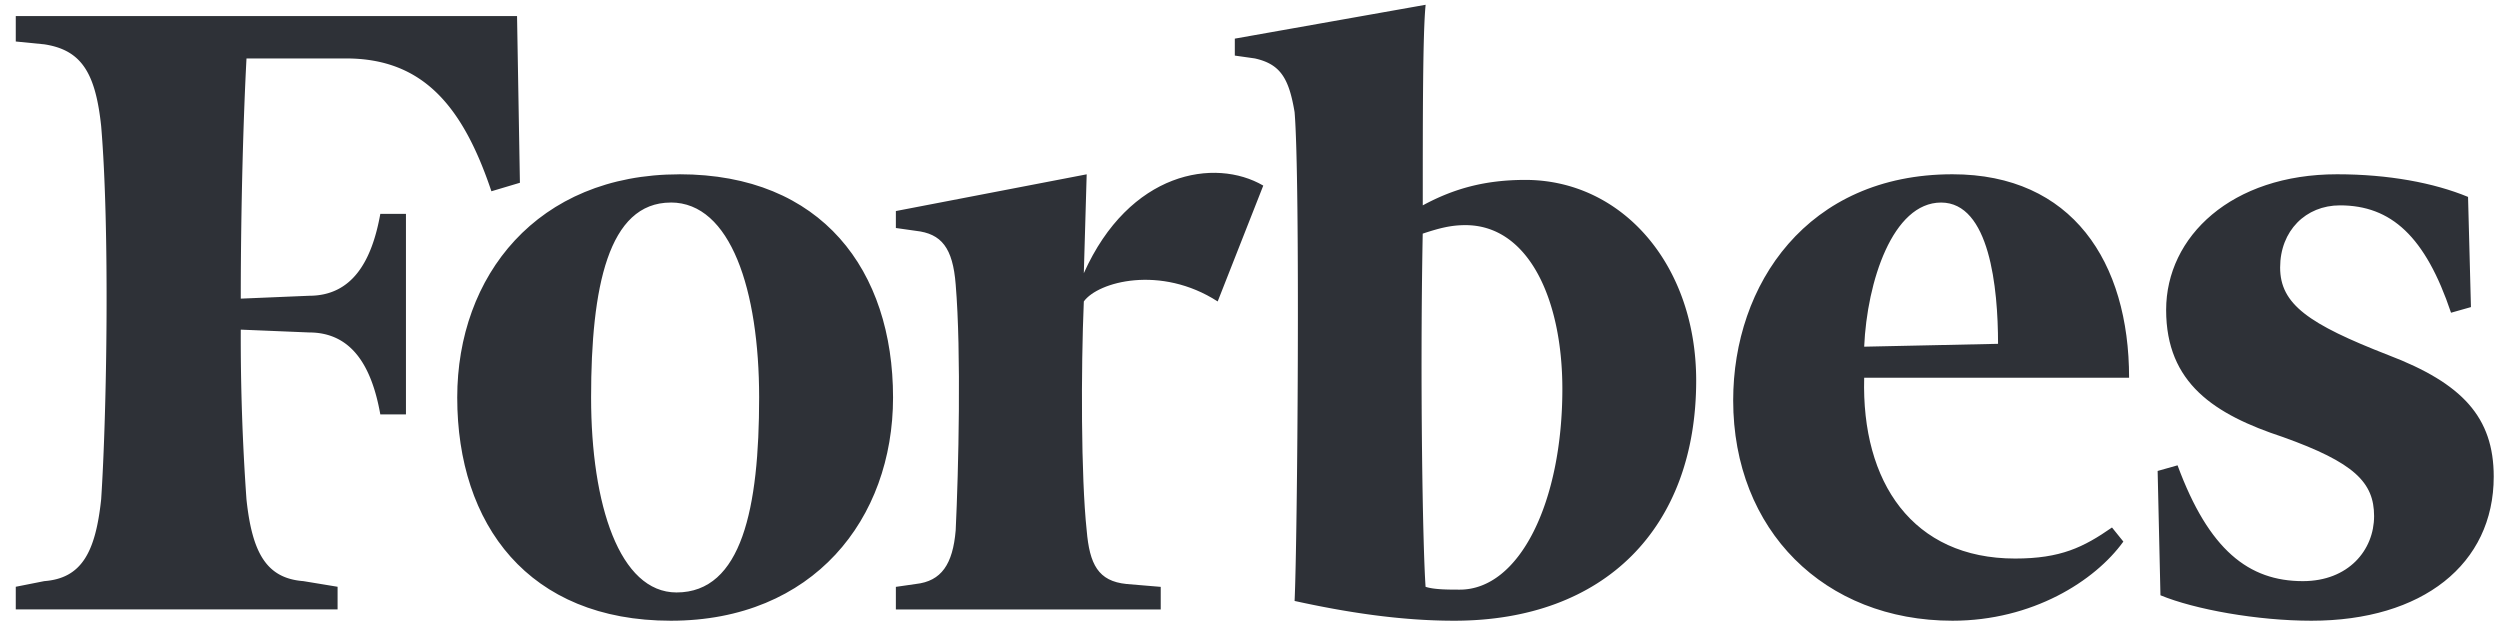
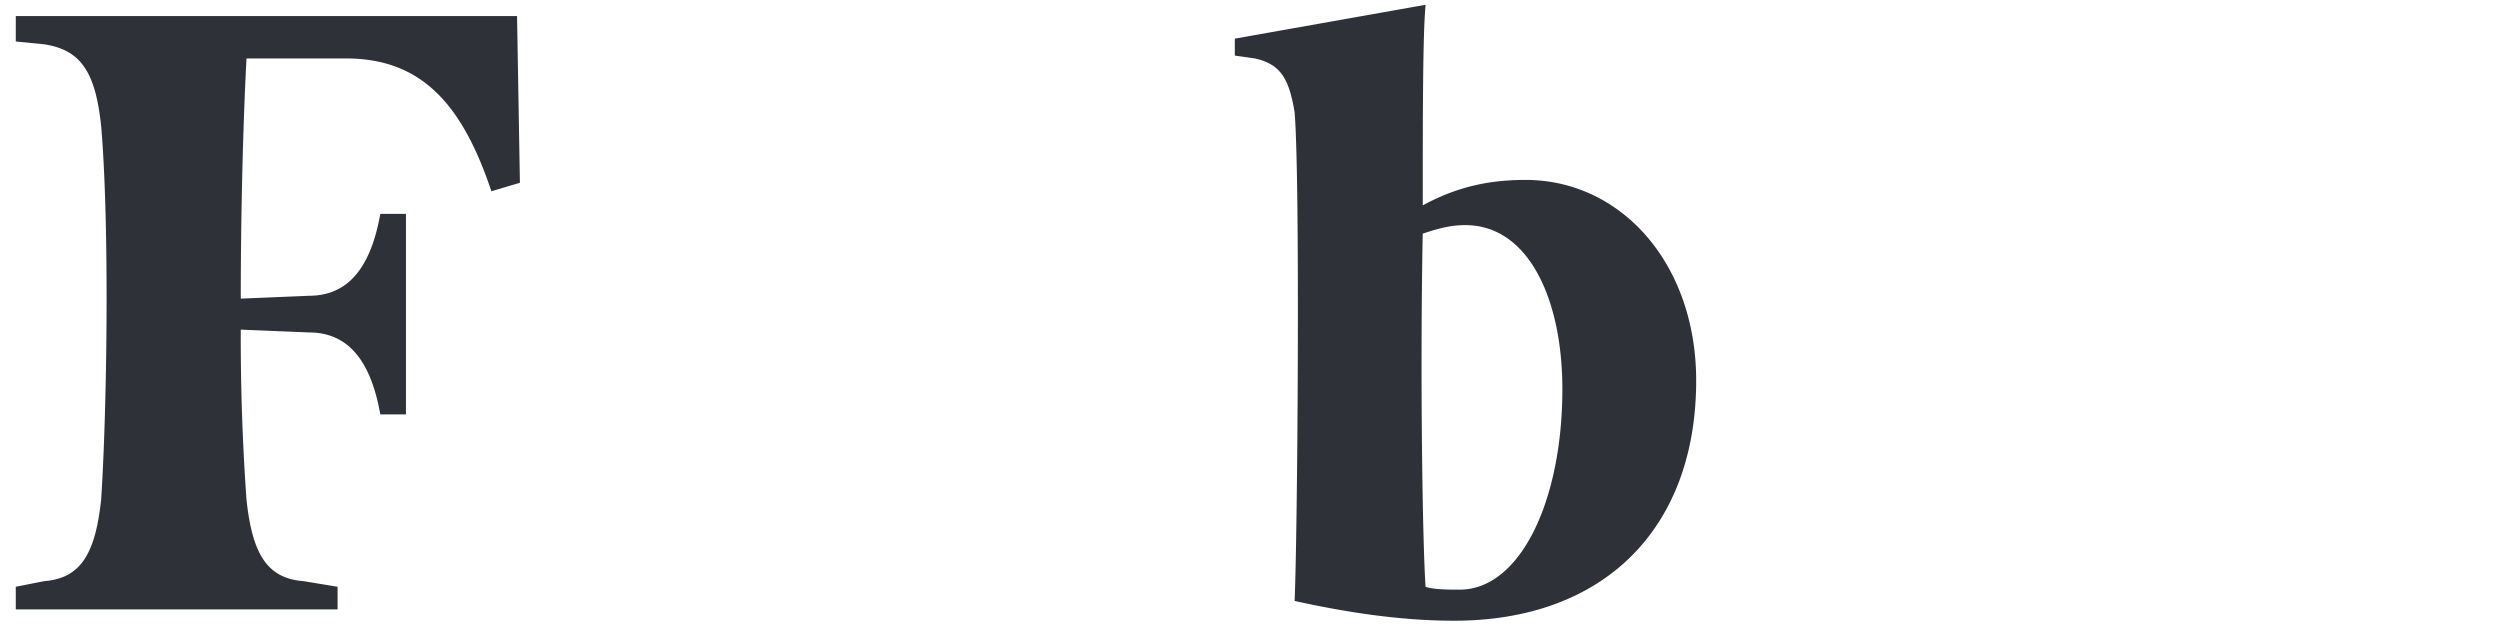
<svg xmlns="http://www.w3.org/2000/svg" height="14" viewBox="0 0 55 14" width="55">
  <g fill="#2e3137">
    <path d="m33.557 3.958c-.878 0-1.567.187-2.256.56 0-1.99 0-3.792.063-4.413l-4.198.745v.373l.438.062c.564.125.752.435.877 1.182.126 1.491.063 9.448 0 10.754 1.127.248 2.318.435 3.51.435 3.32 0 5.325-2.051 5.325-5.284 0-2.548-1.629-4.414-3.76-4.414zm-1.442 9.014c-.25 0-.564 0-.752-.062-.063-.87-.125-4.538-.063-7.77.376-.125.627-.187.94-.187 1.38 0 2.132 1.616 2.132 3.605 0 2.487-.94 4.414-2.257 4.414zm-20.74-12.619h-11.028v.56l.626.062c.815.124 1.128.621 1.253 1.802.189 2.238.126 6.279 0 8.205-.125 1.181-.438 1.741-1.253 1.803l-.626.124v.498h7.08v-.498l-.752-.124c-.814-.062-1.128-.622-1.253-1.803a50.2 50.2 0 0 1 -.125-3.73l1.503.062c.94 0 1.379.746 1.567 1.803h.564v-4.412h-.564c-.189 1.057-.627 1.802-1.567 1.802l-1.503.063c0-2.114.063-4.103.126-5.284h2.192c1.693 0 2.57 1.056 3.196 2.922l.627-.187z" />
-     <path d="m14.947 3.834c3.133 0 4.7 2.114 4.7 4.911 0 2.673-1.755 4.911-4.889 4.911-3.132 0-4.699-2.114-4.699-4.911 0-2.673 1.754-4.91 4.888-4.91zm-.189.622c-1.378 0-1.754 1.865-1.754 4.289 0 2.362.627 4.289 1.88 4.289 1.44 0 1.817-1.865 1.817-4.289 0-2.362-.626-4.29-1.943-4.29zm23.372 4.351c0-2.548 1.63-4.973 4.825-4.973 2.631 0 3.885 1.928 3.885 4.476h-5.828c-.063 2.3 1.065 3.978 3.321 3.978 1.003 0 1.504-.248 2.131-.683l.25.31c-.627.87-2.005 1.741-3.759 1.741-2.82 0-4.825-1.989-4.825-4.849zm2.882-1.18 2.945-.063c0-1.243-.188-3.108-1.253-3.108s-1.63 1.74-1.692 3.17zm13.285-3.295c-.752-.311-1.754-.498-2.882-.498-2.318 0-3.76 1.368-3.76 2.984s1.065 2.3 2.57 2.797c1.566.56 2.005.995 2.005 1.74 0 .747-.564 1.43-1.567 1.43-1.19 0-2.068-.683-2.757-2.548l-.438.124.062 2.735c.752.311 2.13.56 3.321.56 2.444 0 4.011-1.244 4.011-3.17 0-1.306-.69-2.052-2.319-2.674-1.754-.683-2.38-1.118-2.38-1.927 0-.808.564-1.367 1.316-1.367 1.127 0 1.88.684 2.444 2.362l.438-.124zm-26.505-.249c-1.065-.621-2.945-.31-3.948 1.927l.063-2.175-4.198.808v.373l.438.062c.565.062.815.373.878 1.181.125 1.492.062 4.103 0 5.408-.063.746-.313 1.119-.878 1.181l-.438.063v.497h5.827v-.497l-.752-.063c-.626-.062-.814-.435-.877-1.18-.126-1.182-.126-3.544-.063-5.036.313-.435 1.692-.808 2.945 0z" />
  </g>
</svg>